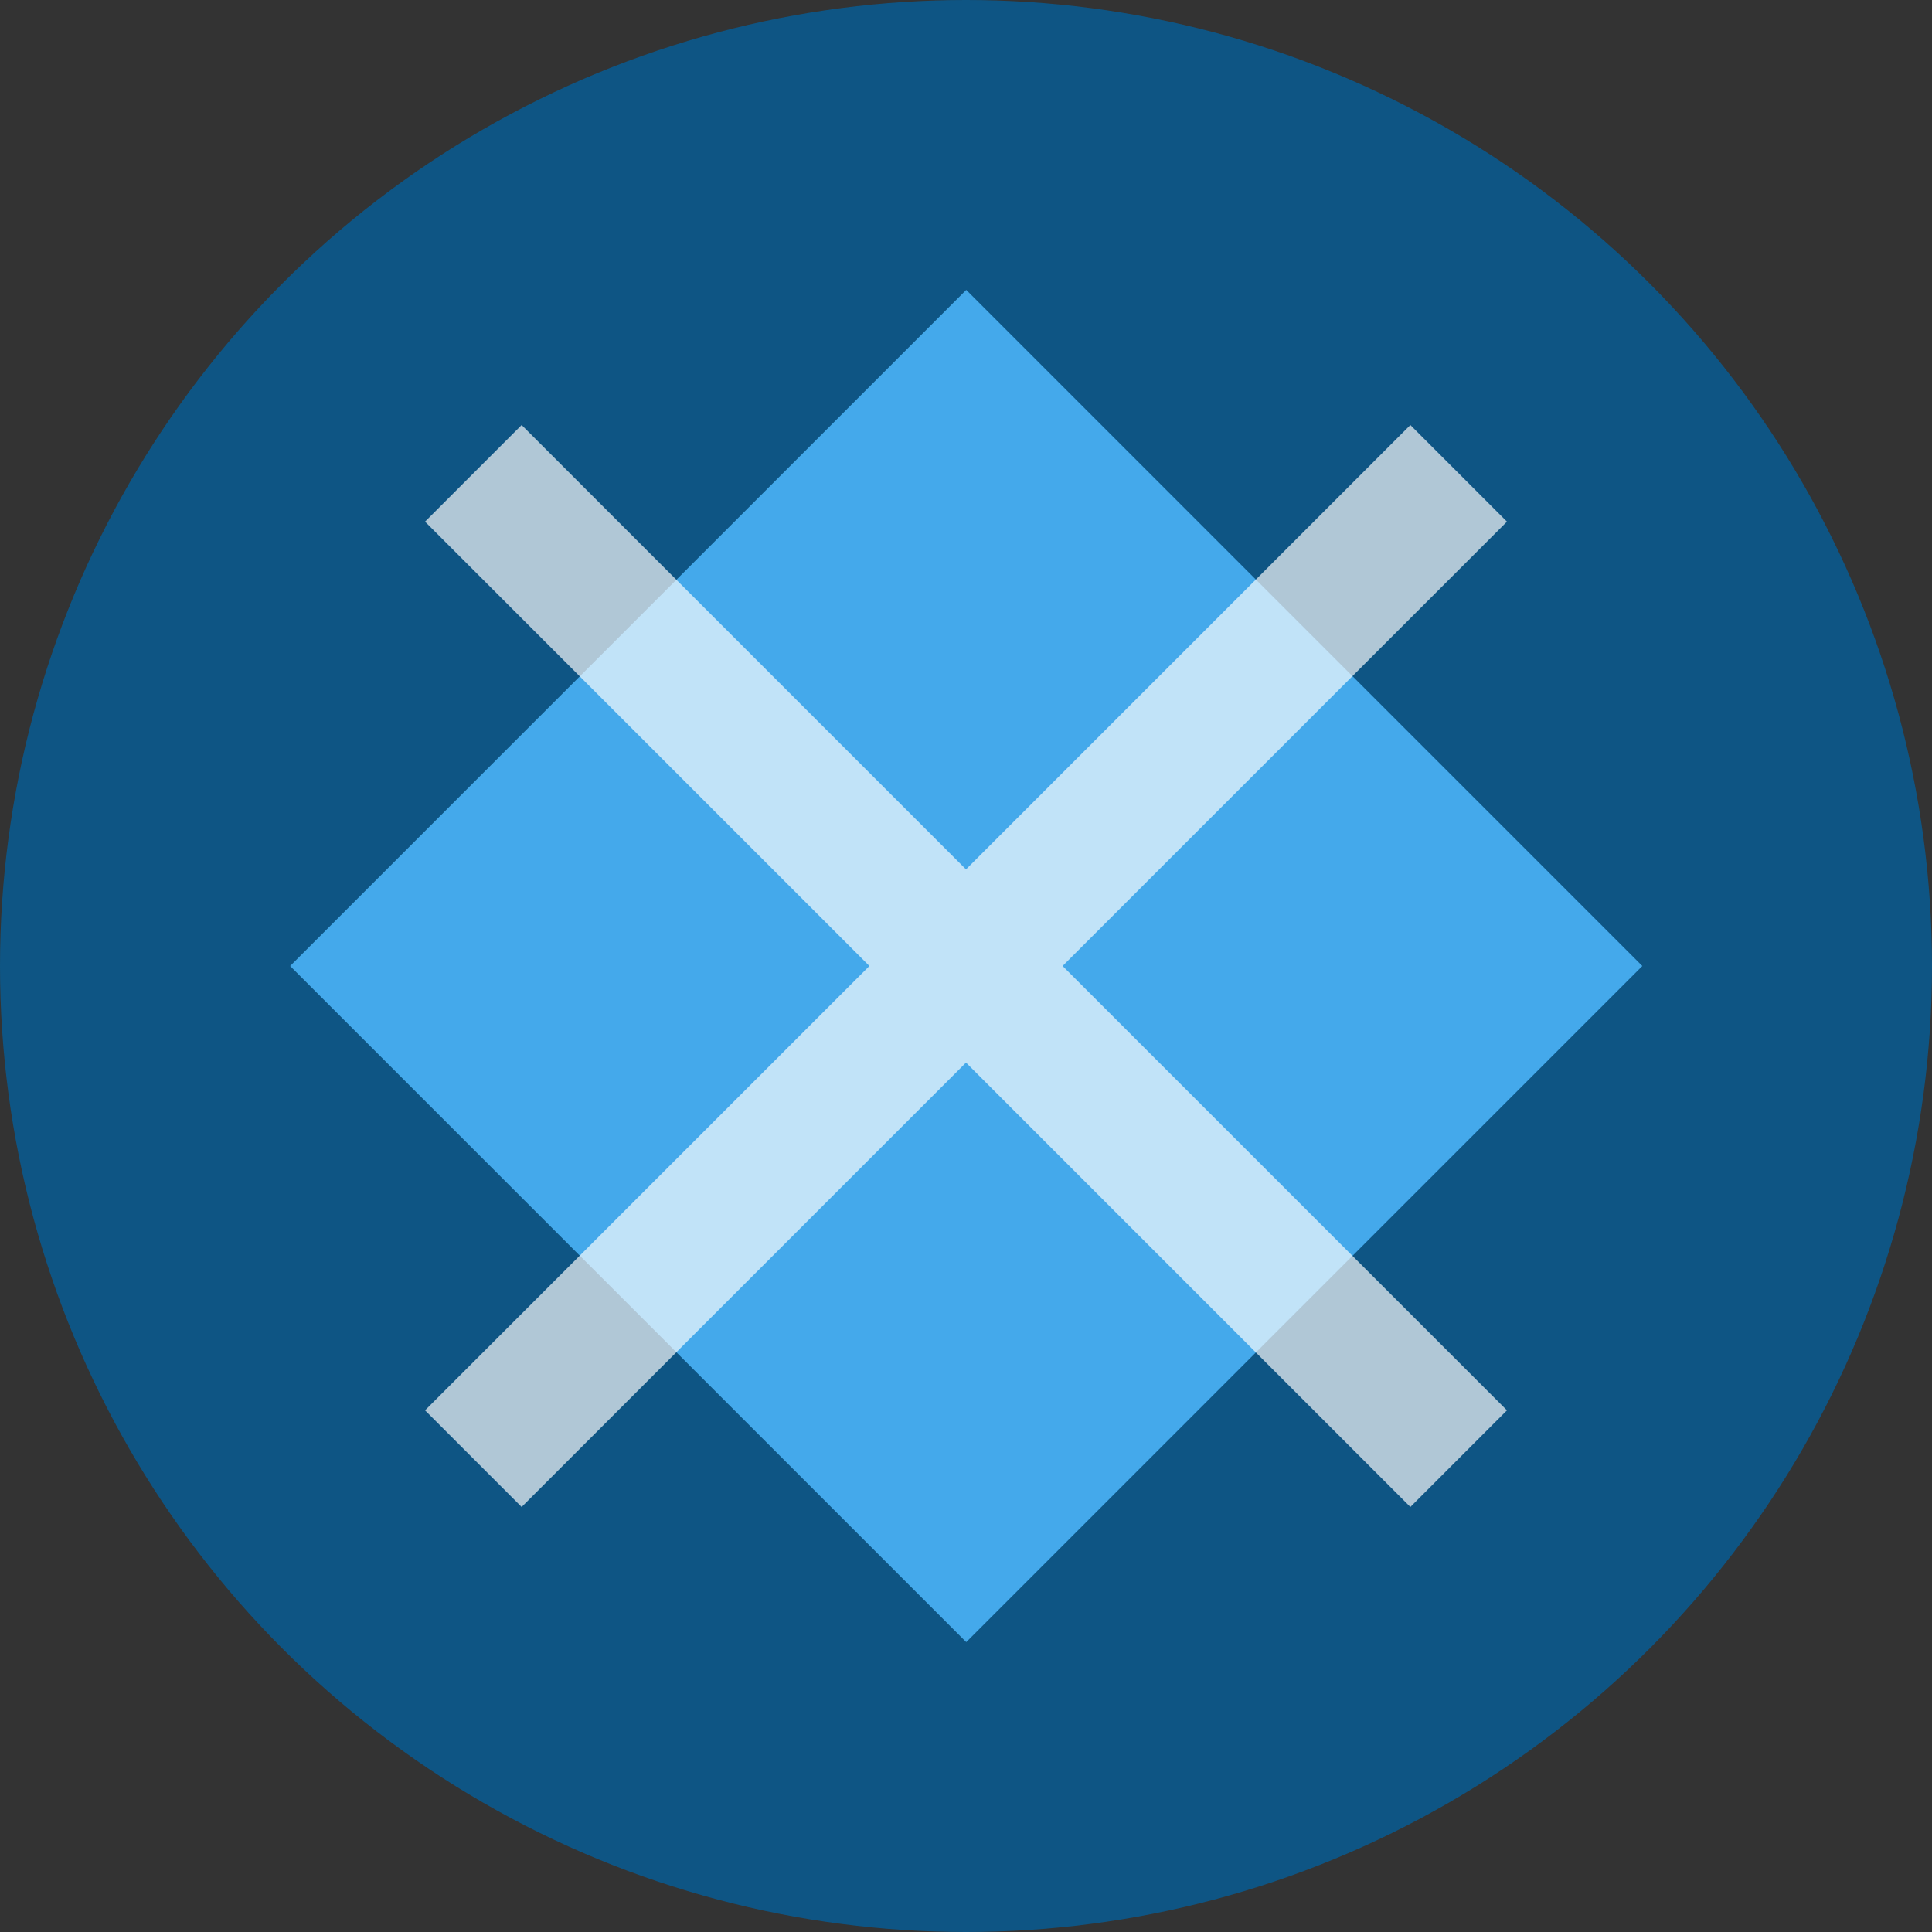
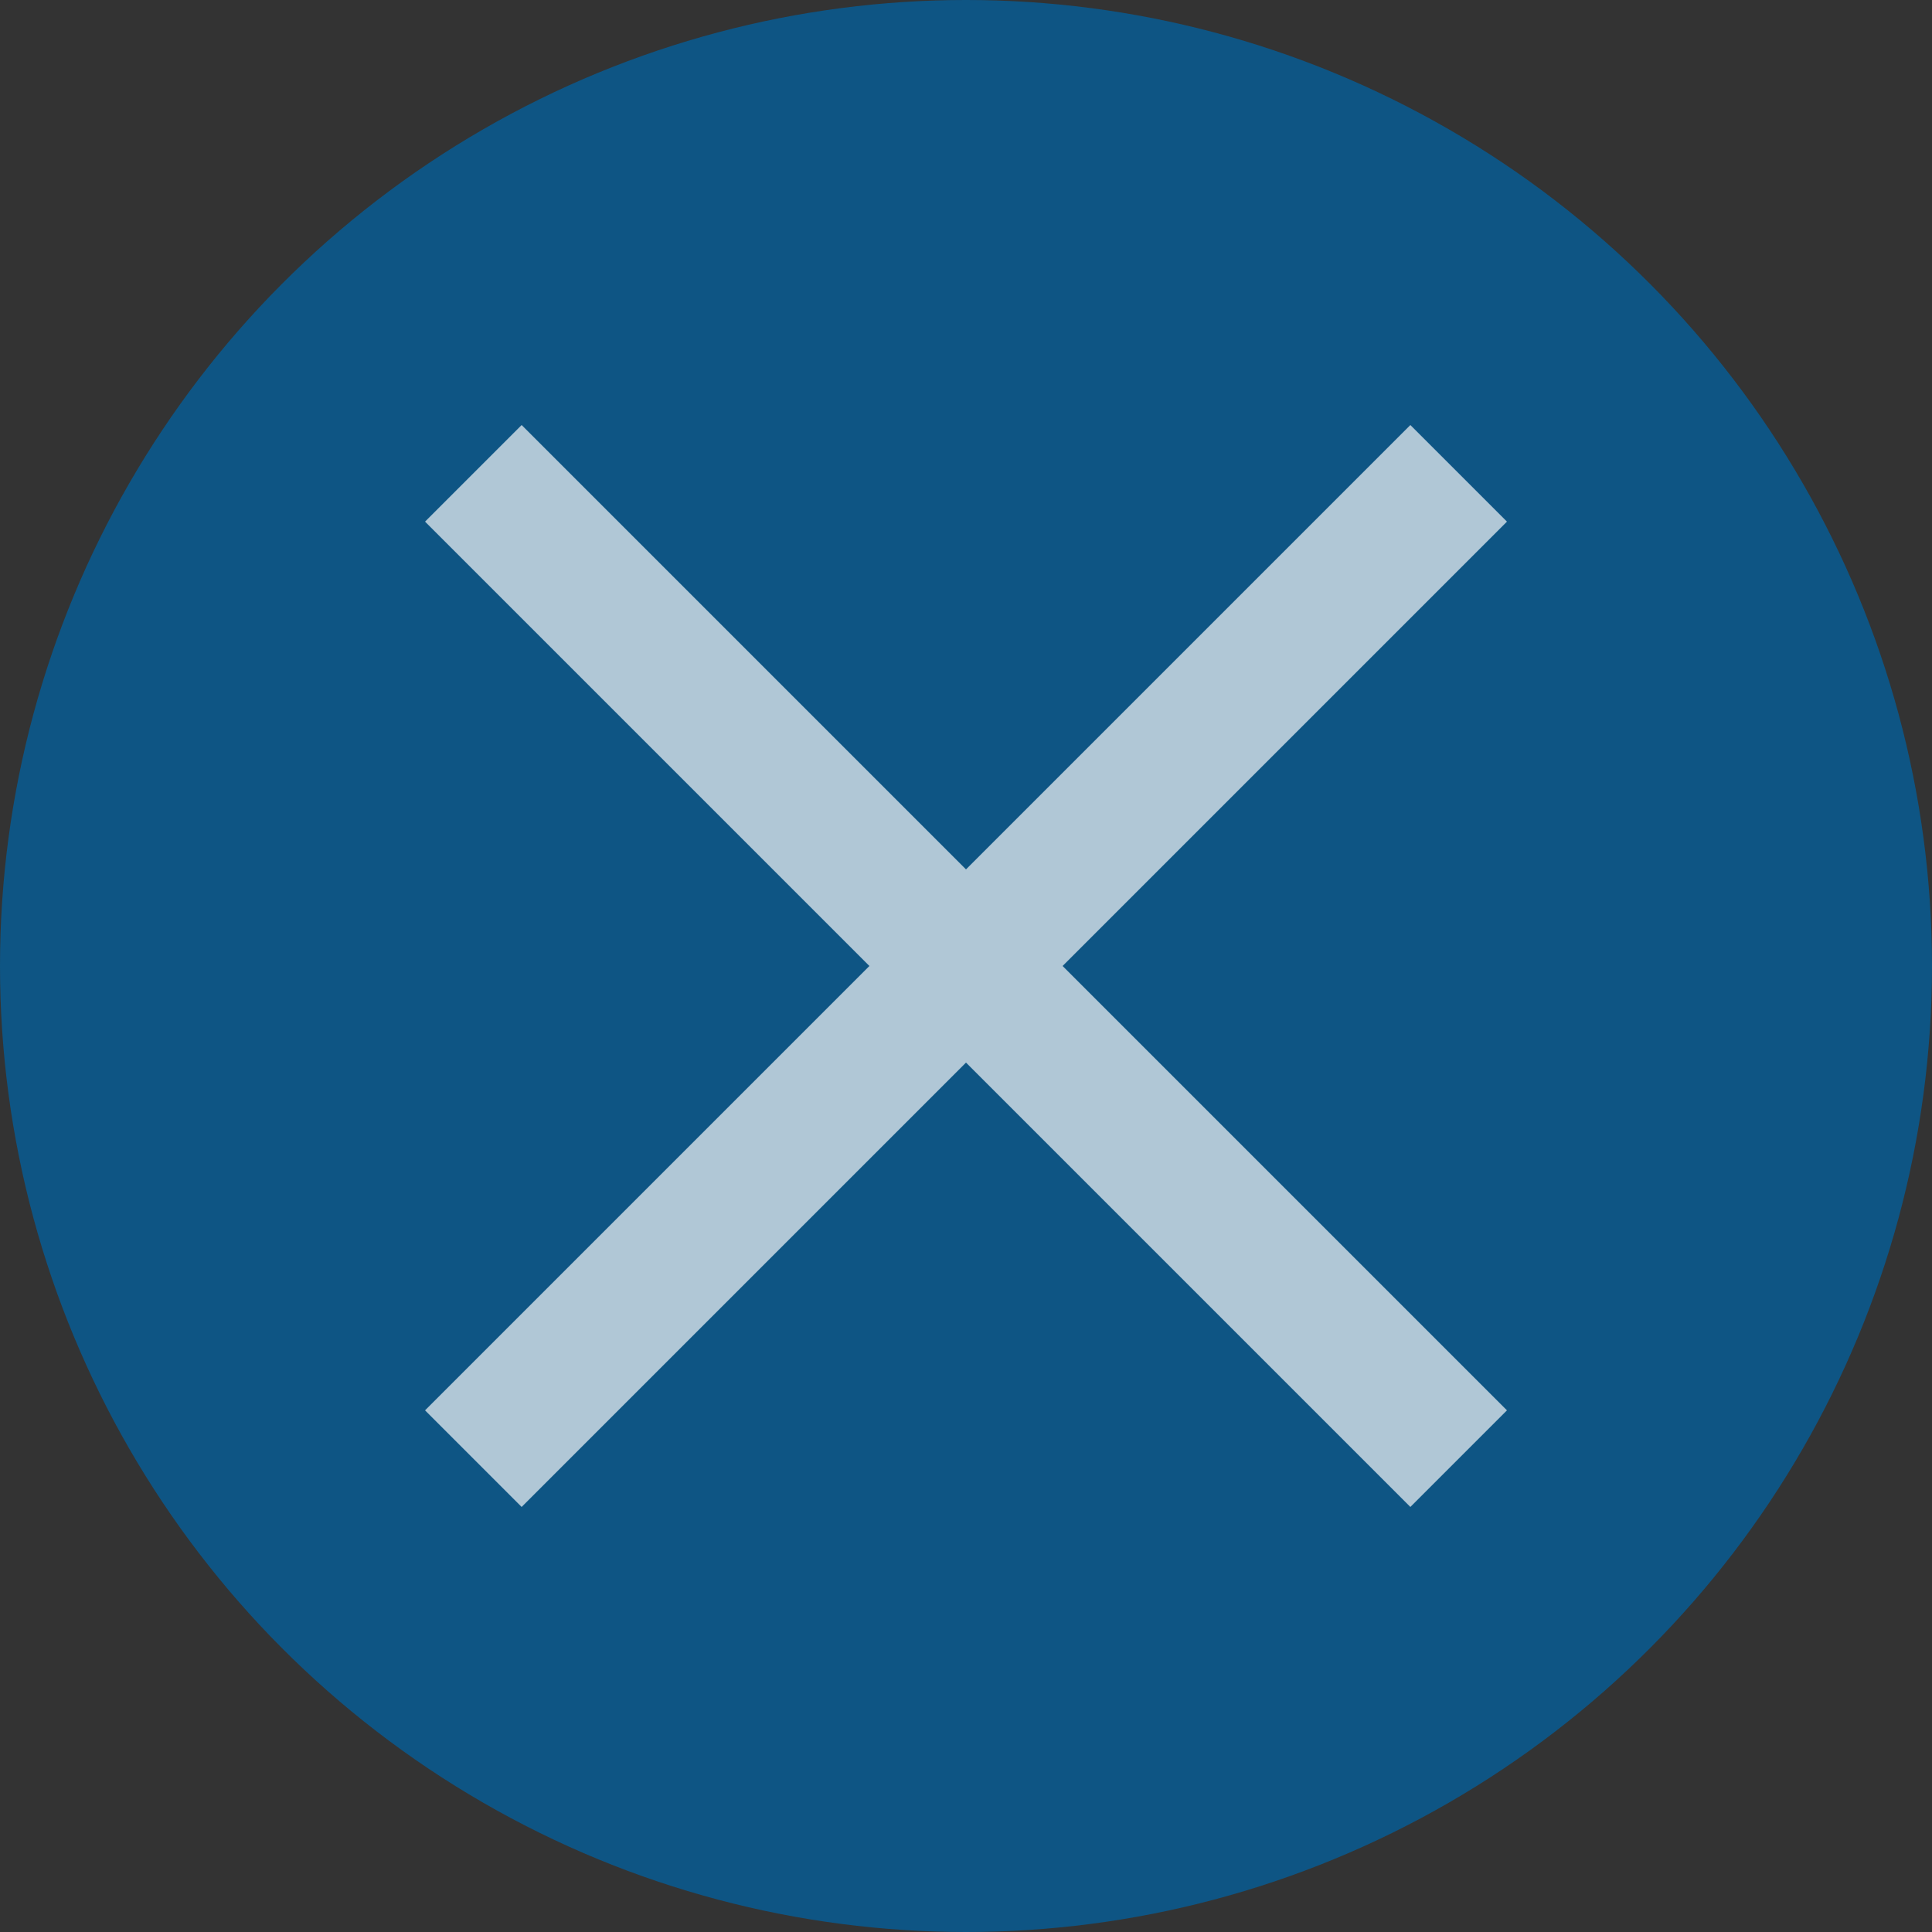
<svg xmlns="http://www.w3.org/2000/svg" version="1.1" x="0px" y="0px" width="100px" height="100px" viewBox="0 0 100 100" enable-background="new 0 0 100 100" xml:space="preserve">
  <rect x="0" y="0" width="100" height="100" fill="#333333" stroke="none" />
  <circle fill="#0e5584" cx="50" cy="50" r="50" />
-   <rect x="25.251" y="25.251" transform="matrix(-0.707 0.707 -0.707 -0.707 120.711 50)" fill="#44A9EB" width="49.497" height="49.497" />
  <polygon opacity="0.67" fill="#FFFFFF" points="78,27 73,22 50,45 27,22 22,27 45,50 22,73 27,78 50,55 73,78 78,73 55,50   " />
</svg>